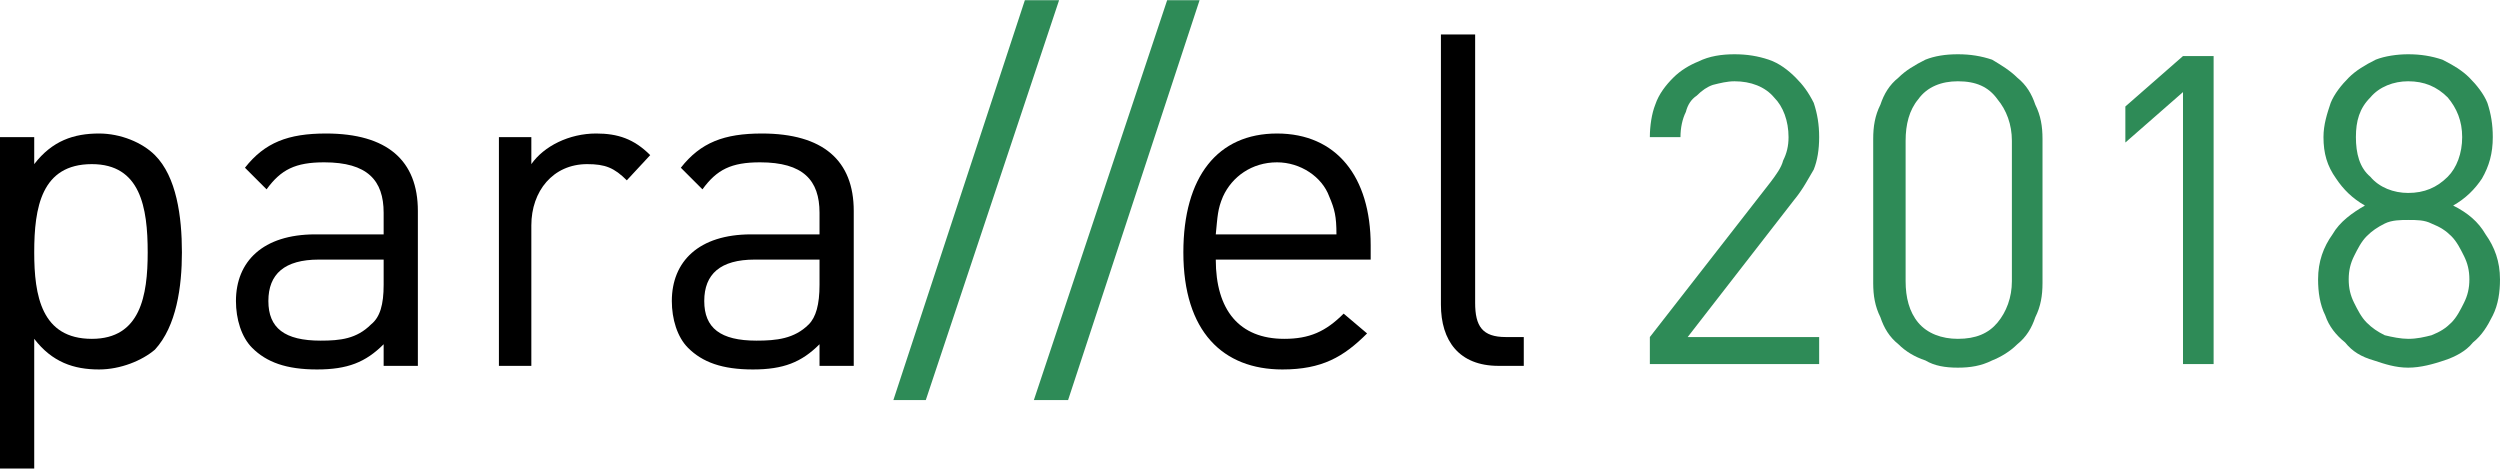
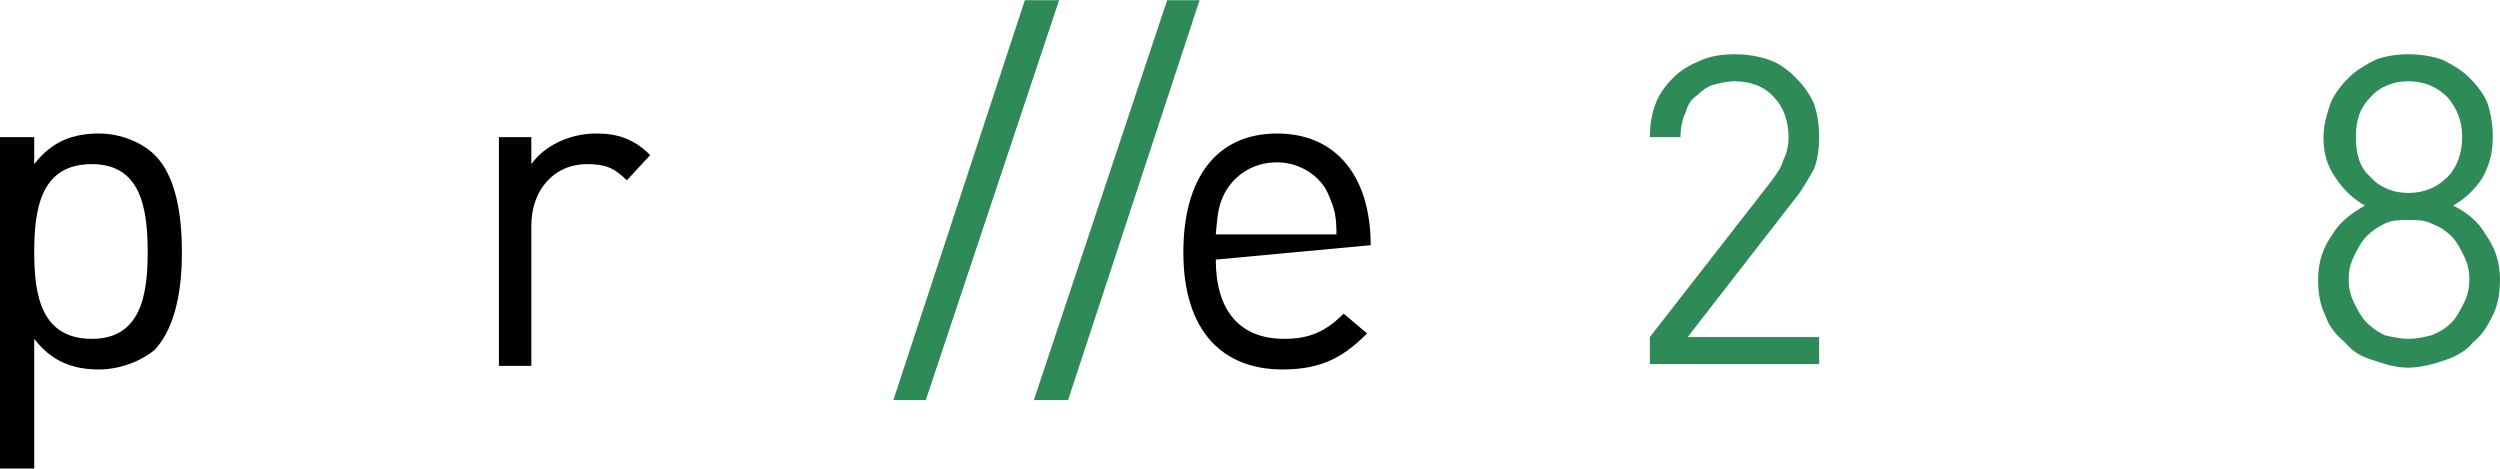
<svg xmlns="http://www.w3.org/2000/svg" xml:space="preserve" width="1376px" height="258px" version="1.1" style="shape-rendering:geometricPrecision; text-rendering:geometricPrecision; image-rendering:optimizeQuality; fill-rule:evenodd; clip-rule:evenodd" viewBox="0 0 1388 260">
  <defs>
    <style type="text/css">
   
    .fil0 {fill:#000000;fill-rule:nonzero}
    .fil1 {fill:#2E8B57;fill-rule:nonzero}
   
  </style>
  </defs>
  <g id="Ebene_x0020_1">
    <path class="fil0" d="M86 194c-7,6 -19,11 -31,11 -14,0 -26,-4 -36,-17l0 72 -19 0 0 -184 19 0 0 15c10,-13 22,-17 36,-17 12,0 24,5 31,12 12,12 15,34 15,54 0,19 -3,41 -15,54zm-35 -103c-28,0 -32,24 -32,49 0,24 4,48 32,48 27,0 31,-24 31,-48 0,-25 -4,-49 -31,-49z" />
-     <path class="fil0" d="M213 203l0 -12c-10,10 -20,14 -37,14 -17,0 -28,-4 -36,-12 -6,-6 -9,-16 -9,-26 0,-22 15,-37 44,-37l38 0 0 -12c0,-18 -9,-28 -33,-28 -16,0 -24,4 -32,15l-12 -12c11,-14 24,-19 45,-19 34,0 51,15 51,43l0 86 -19 0zm0 -59l-36 0c-19,0 -28,8 -28,23 0,15 9,22 29,22 11,0 20,-1 28,-9 5,-4 7,-11 7,-22l0 -14z" />
    <path class="fil0" d="M348 100c-7,-7 -12,-9 -22,-9 -19,0 -31,15 -31,34l0 78 -18 0 0 -127 18 0 0 15c7,-10 21,-17 36,-17 12,0 21,3 30,12l-13 14z" />
-     <path class="fil0" d="M455 203l0 -12c-10,10 -20,14 -37,14 -17,0 -28,-4 -36,-12 -6,-6 -9,-16 -9,-26 0,-22 15,-37 44,-37l38 0 0 -12c0,-18 -9,-28 -33,-28 -16,0 -24,4 -32,15l-12 -12c11,-14 24,-19 45,-19 34,0 51,15 51,43l0 86 -19 0zm0 -59l-36 0c-19,0 -28,8 -28,23 0,15 9,22 29,22 11,0 21,-1 29,-9 4,-4 6,-11 6,-22l0 -14z" />
    <polygon class="fil1" points="514,222 496,222 569,0 588,0 " />
    <polygon class="fil1" points="593,222 574,222 648,0 666,0 " />
-     <path class="fil0" d="M675 144c0,28 13,44 38,44 14,0 23,-4 33,-14l13 11c-13,13 -25,20 -47,20 -33,0 -55,-21 -55,-65 0,-42 19,-66 52,-66 33,0 52,24 52,62l0 8 -86 0zm63 -35c-4,-11 -16,-19 -29,-19 -14,0 -25,8 -30,19 -3,7 -3,11 -4,21l67 0c0,-10 -1,-14 -4,-21z" />
-     <path class="fil0" d="M832 203c-22,0 -32,-14 -32,-34l0 -150 19 0 0 149c0,13 4,19 17,19l10 0 0 16 -14 0z" />
+     <path class="fil0" d="M675 144c0,28 13,44 38,44 14,0 23,-4 33,-14l13 11c-13,13 -25,20 -47,20 -33,0 -55,-21 -55,-65 0,-42 19,-66 52,-66 33,0 52,24 52,62zm63 -35c-4,-11 -16,-19 -29,-19 -14,0 -25,8 -30,19 -3,7 -3,11 -4,21l67 0c0,-10 -1,-14 -4,-21z" />
    <path class="fil1" d="M916 202l0 -15 67 -86c3,-4 6,-8 7,-12 2,-4 3,-8 3,-13 0,-9 -3,-17 -8,-22 -5,-6 -13,-9 -22,-9 -4,0 -8,1 -12,2 -3,1 -6,3 -9,6 -3,2 -5,5 -6,9 -2,4 -3,9 -3,14l-17 0c0,-6 1,-13 3,-18 2,-6 6,-11 10,-15 4,-4 9,-7 14,-9 6,-3 13,-4 20,-4 7,0 13,1 19,3 6,2 11,6 15,10 4,4 7,8 10,14 2,6 3,12 3,19 0,7 -1,13 -3,18 -3,5 -6,11 -11,17l-59 76 73 0 0 15 -94 0z" />
-     <path id="1" class="fil1" d="M1134 157c0,7 -1,13 -4,19 -2,6 -5,11 -10,15 -4,4 -9,7 -14,9 -6,3 -12,4 -19,4 -7,0 -13,-1 -18,-4 -6,-2 -11,-5 -15,-9 -5,-4 -8,-9 -10,-15 -3,-6 -4,-12 -4,-19l0 -80c0,-7 1,-13 4,-19 2,-6 5,-11 10,-15 4,-4 9,-7 15,-10 5,-2 11,-3 18,-3 7,0 13,1 19,3 5,3 10,6 14,10 5,4 8,9 10,15 3,6 4,12 4,19l0 80zm-17 -79c0,-9 -3,-17 -8,-23 -5,-7 -12,-10 -22,-10 -9,0 -17,3 -22,10 -5,6 -7,14 -7,23l0 78c0,9 2,17 7,23 5,6 13,9 22,9 10,0 17,-3 22,-9 5,-6 8,-14 8,-23l0 -78z" />
-     <polygon id="2" class="fil1" points="1212,202 1212,51 1180,79 1180,59 1212,31 1229,31 1229,202 " />
    <path id="3" class="fil1" d="M1388 155c0,7 -1,14 -4,20 -3,6 -6,11 -11,15 -4,5 -10,8 -16,10 -6,2 -13,4 -20,4 -7,0 -13,-2 -19,-4 -7,-2 -12,-5 -16,-10 -5,-4 -9,-9 -11,-15 -3,-6 -4,-13 -4,-20 0,-10 3,-18 8,-25 4,-7 11,-12 18,-16 -7,-4 -12,-9 -16,-15 -5,-7 -7,-14 -7,-23 0,-7 2,-13 4,-19 2,-5 6,-10 10,-14 4,-4 9,-7 15,-10 5,-2 12,-3 18,-3 7,0 13,1 19,3 6,3 11,6 15,10 4,4 8,9 10,14 2,6 3,12 3,19 0,9 -2,16 -6,23 -4,6 -9,11 -16,15 8,4 14,9 18,16 5,7 8,15 8,25zm-17 0c0,-5 -1,-9 -3,-13 -2,-4 -4,-8 -7,-11 -3,-3 -6,-5 -11,-7 -4,-2 -8,-2 -13,-2 -4,0 -9,0 -13,2 -4,2 -7,4 -10,7 -3,3 -5,7 -7,11 -2,4 -3,8 -3,13 0,5 1,9 3,13 2,4 4,8 7,11 3,3 6,5 10,7 4,1 9,2 13,2 5,0 9,-1 13,-2 5,-2 8,-4 11,-7 3,-3 5,-7 7,-11 2,-4 3,-8 3,-13zm-4 -79c0,-9 -3,-16 -8,-22 -6,-6 -13,-9 -22,-9 -8,0 -16,3 -21,9 -6,6 -8,13 -8,22 0,9 2,17 8,22 5,6 13,9 21,9 9,0 16,-3 22,-9 5,-5 8,-13 8,-22z" />
  </g>
</svg>